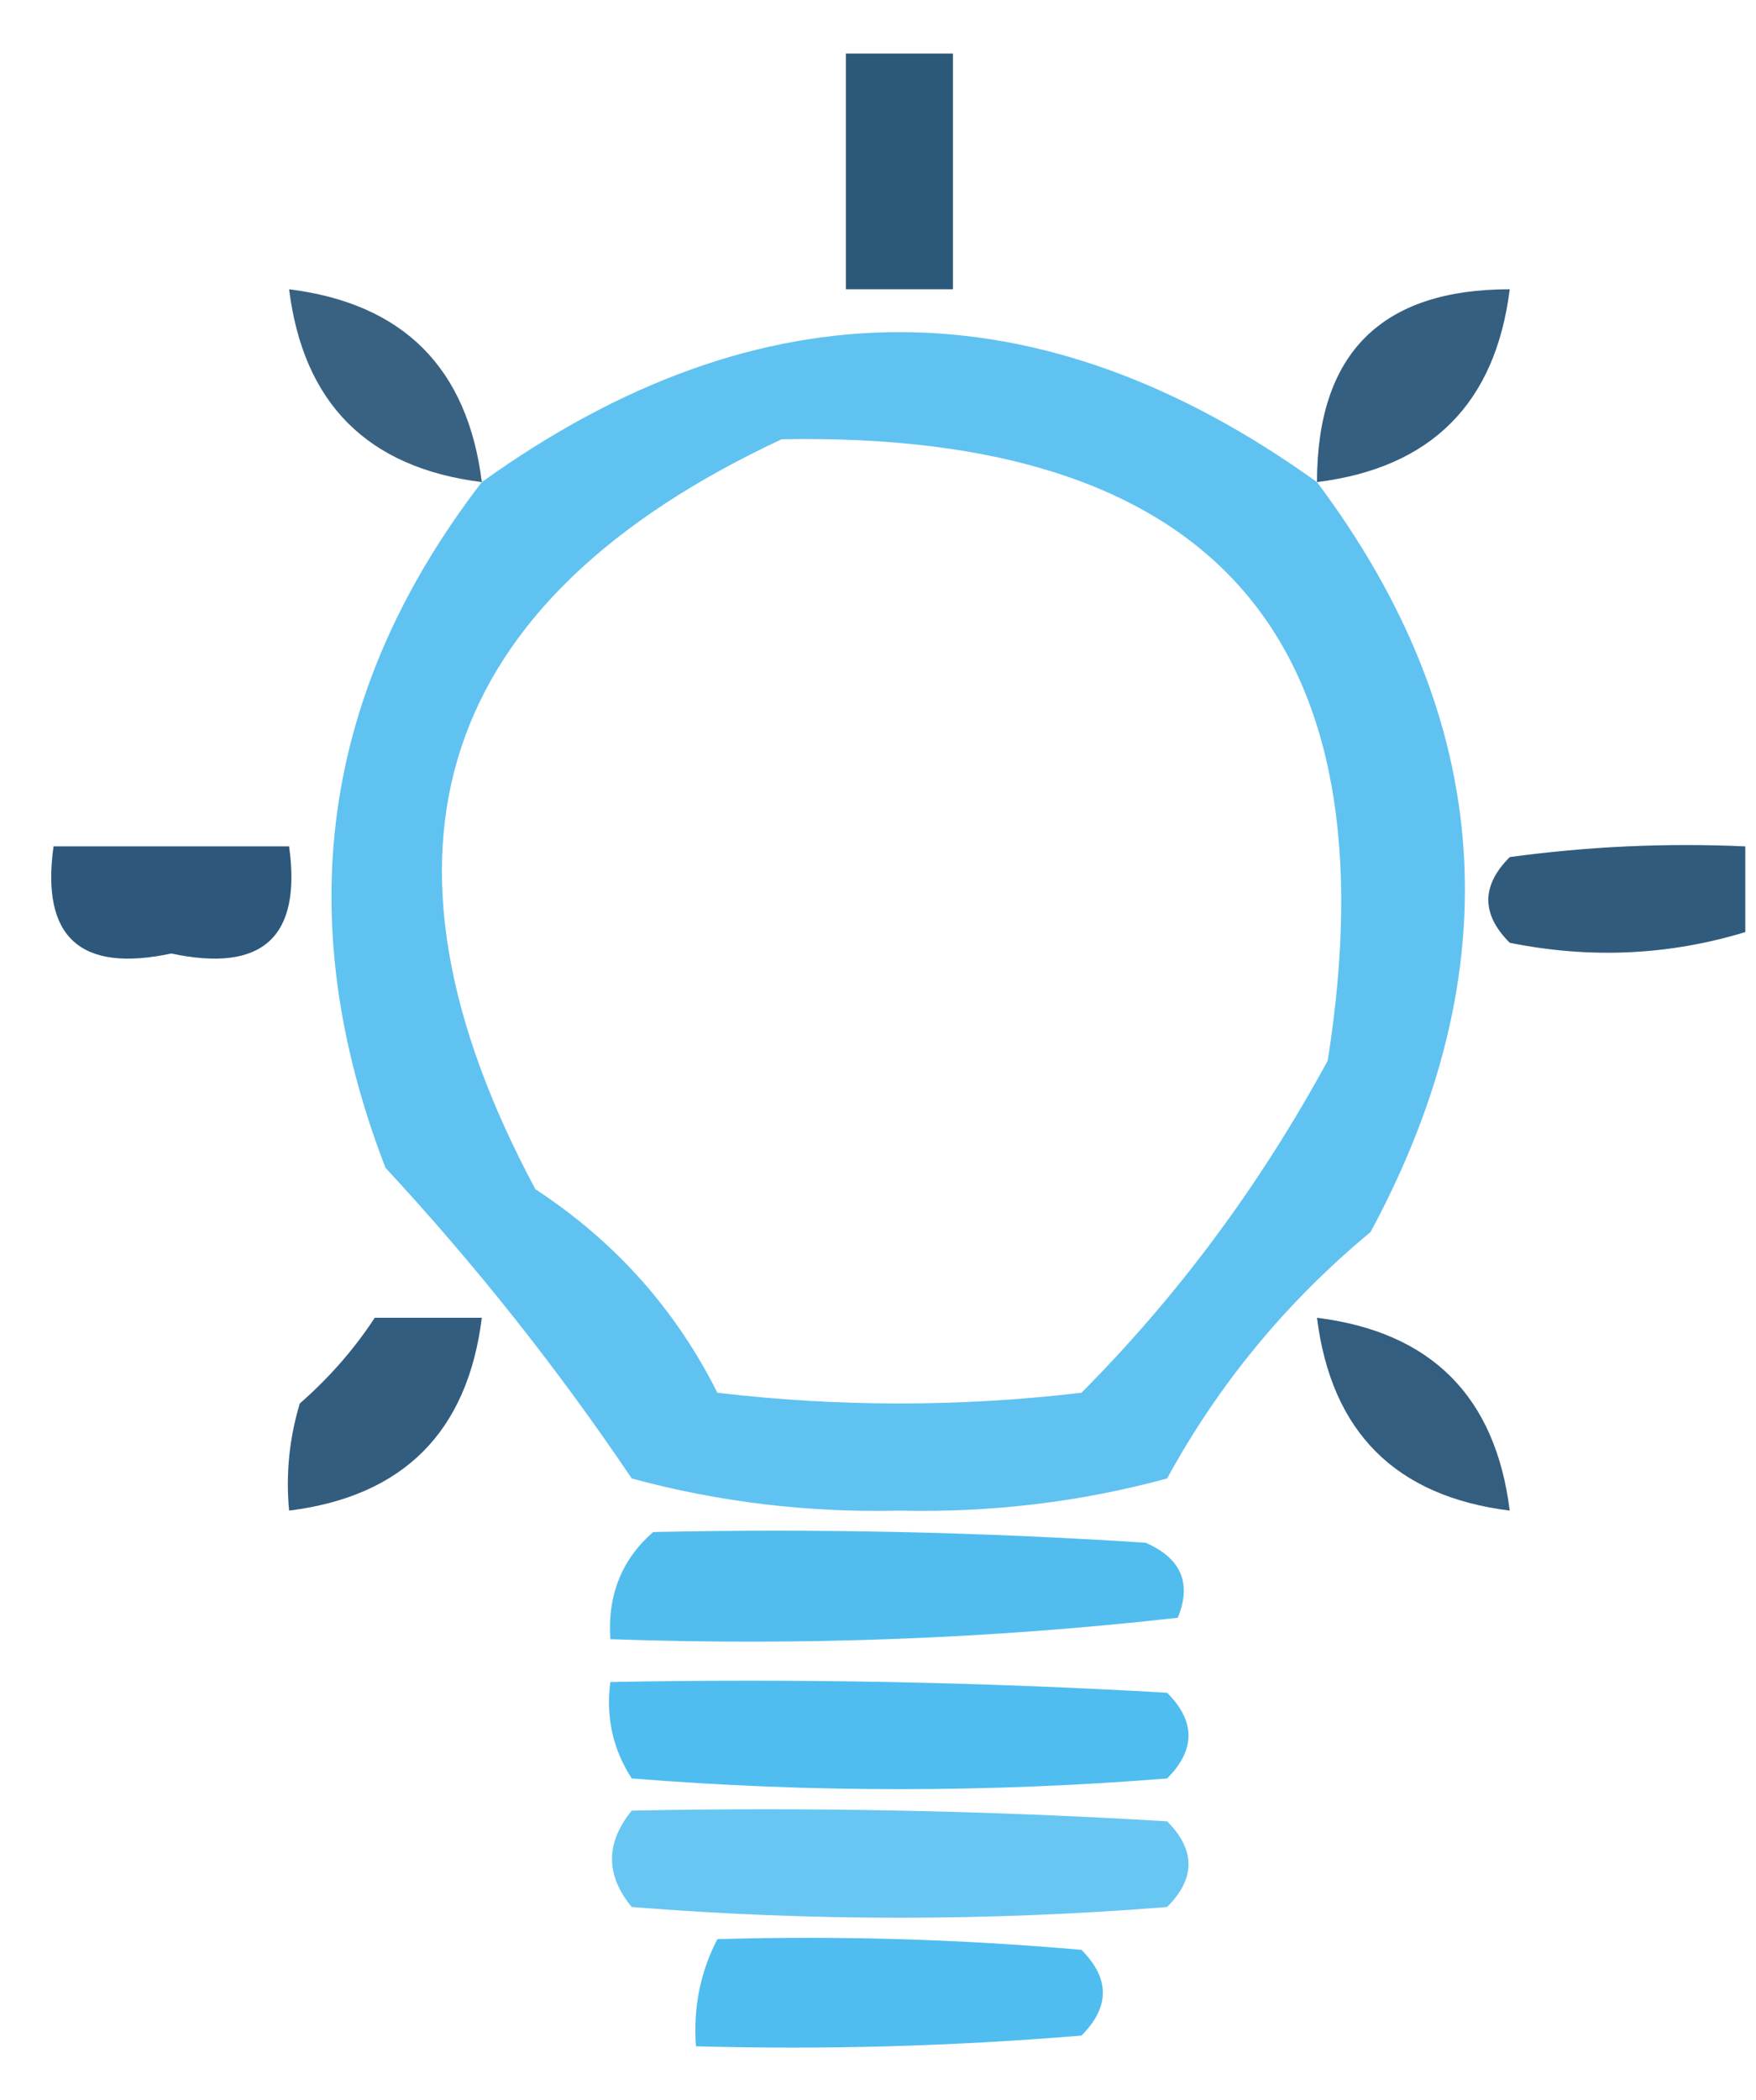
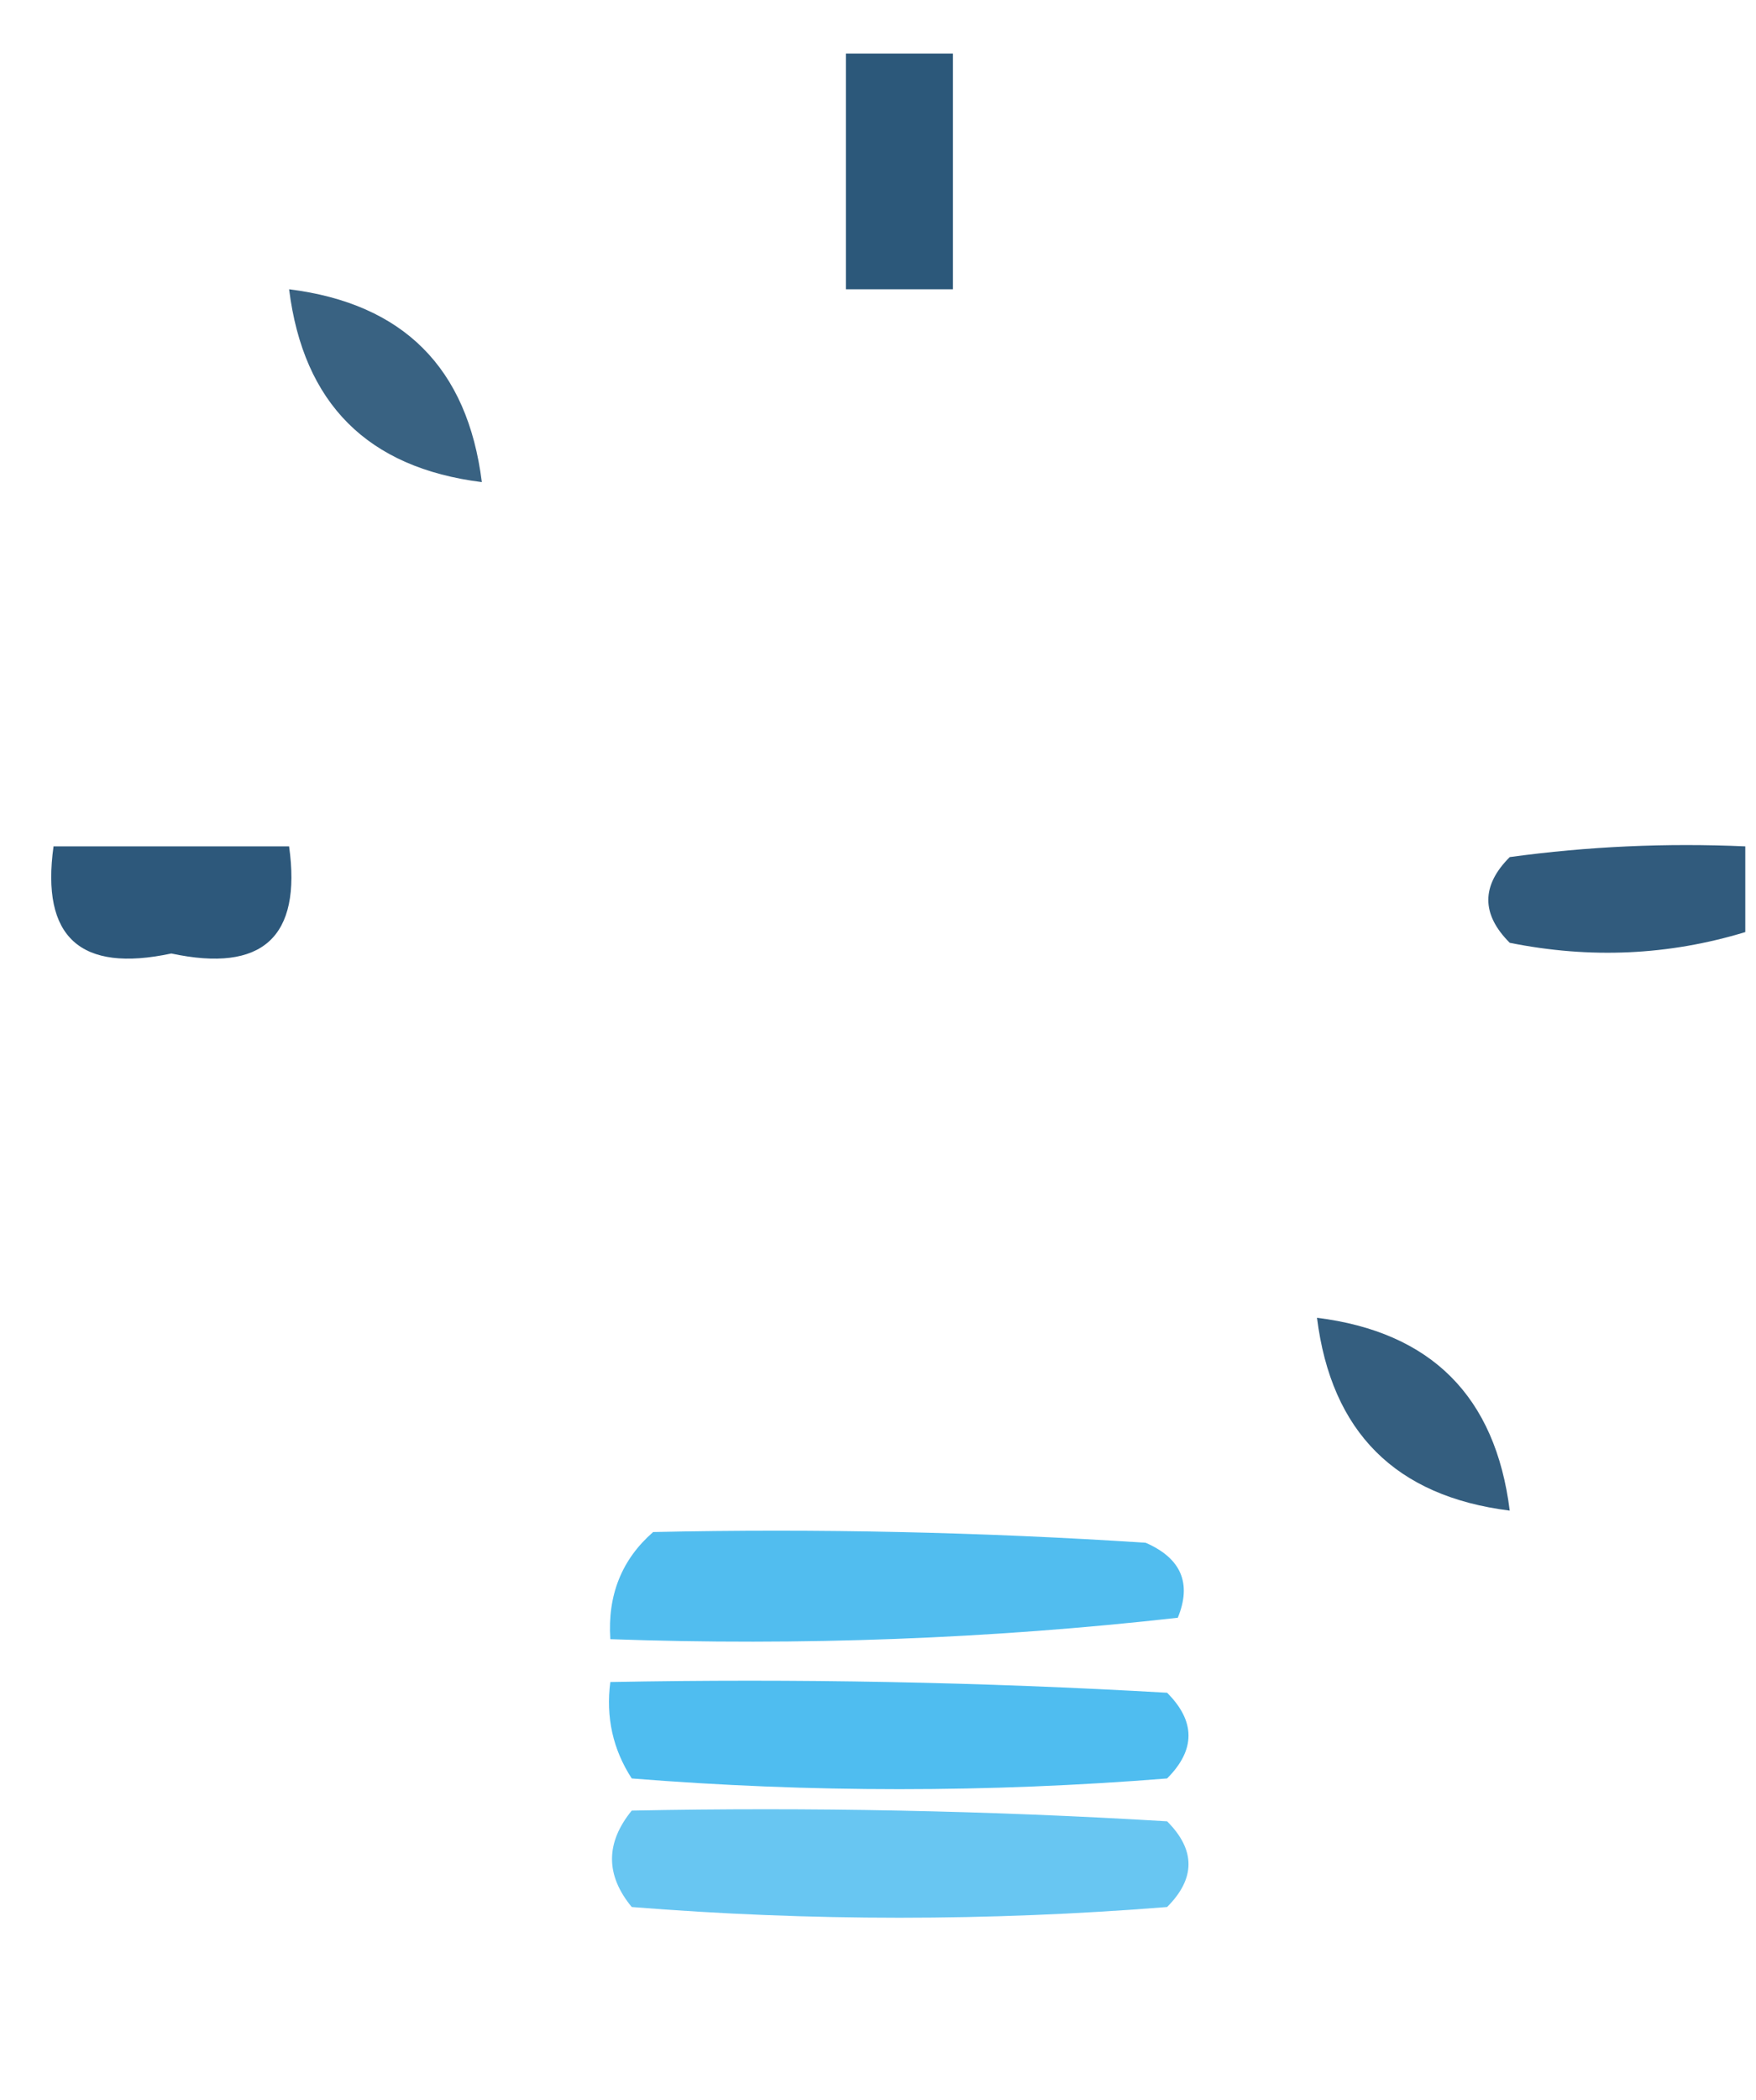
<svg xmlns="http://www.w3.org/2000/svg" version="1.1" width="82px" height="98px" style="shape-rendering:geometricPrecision; text-rendering:geometricPrecision; image-rendering:optimizeQuality; fill-rule:evenodd; clip-rule:evenodd">
  <g>
    <path style="opacity:0.827" fill="#00355f" d="M 39.5,2.5 C 41.167,2.5 42.833,2.5 44.5,2.5C 44.5,6.167 44.5,9.833 44.5,13.5C 42.833,13.5 41.167,13.5 39.5,13.5C 39.5,9.833 39.5,6.167 39.5,2.5 Z" />
  </g>
  <g>
    <path style="opacity:0.774" fill="#00355f" d="M 22.5,22.5 C 17.167,21.833 14.167,18.833 13.5,13.5C 18.833,14.167 21.833,17.167 22.5,22.5 Z" />
  </g>
  <g>
-     <path style="opacity:0.791" fill="#00355f" d="M 61.5,22.5 C 61.5,16.5 64.5,13.5 70.5,13.5C 69.833,18.833 66.833,21.833 61.5,22.5 Z" />
-   </g>
+     </g>
  <g>
-     <path style="opacity:0.876" fill="#4abaef" d="M 61.5,22.5 C 69.783,33.566 70.616,45.232 64,57.5C 60.078,60.751 56.912,64.584 54.5,69C 50.448,70.101 46.281,70.601 42,70.5C 37.719,70.601 33.552,70.101 29.5,69C 26.047,63.879 22.214,59.045 18,54.5C 13.514,42.883 15.014,32.217 22.5,22.5C 35.5,13.167 48.5,13.167 61.5,22.5 Z M 36.5,20.5 C 56.63,20.123 65.13,29.789 62,49.5C 58.846,55.3 55.012,60.467 50.5,65C 44.833,65.667 39.167,65.667 33.5,65C 31.54,61.092 28.706,57.925 25,55.5C 16.544,39.703 20.377,28.036 36.5,20.5 Z" />
-   </g>
+     </g>
  <g>
    <path style="opacity:0.824" fill="#00355f" d="M 2.5,39.5 C 6.167,39.5 9.833,39.5 13.5,39.5C 14.091,43.741 12.258,45.407 8,44.5C 3.743,45.407 1.909,43.741 2.5,39.5 Z" />
  </g>
  <g>
    <path style="opacity:0.807" fill="#00355f" d="M 81.5,39.5 C 81.5,40.833 81.5,42.167 81.5,43.5C 77.922,44.589 74.255,44.755 70.5,44C 69.167,42.667 69.167,41.333 70.5,40C 74.152,39.501 77.818,39.335 81.5,39.5 Z" />
  </g>
  <g>
-     <path style="opacity:0.799" fill="#00355f" d="M 17.5,61.5 C 19.167,61.5 20.833,61.5 22.5,61.5C 21.833,66.833 18.833,69.833 13.5,70.5C 13.34,68.801 13.507,67.134 14,65.5C 15.376,64.295 16.542,62.962 17.5,61.5 Z" />
-   </g>
+     </g>
  <g>
    <path style="opacity:0.795" fill="#00355f" d="M 61.5,61.5 C 66.833,62.167 69.833,65.167 70.5,70.5C 65.167,69.833 62.167,66.833 61.5,61.5 Z" />
  </g>
  <g>
    <path style="opacity:0.954" fill="#4abaef" d="M 30.5,71.5 C 38.174,71.334 45.841,71.5 53.5,72C 55.158,72.725 55.658,73.892 55,75.5C 46.251,76.484 37.418,76.817 28.5,76.5C 28.365,74.446 29.032,72.779 30.5,71.5 Z" />
  </g>
  <g>
    <path style="opacity:0.972" fill="#4abbef" d="M 28.5,78.5 C 37.173,78.334 45.84,78.5 54.5,79C 55.833,80.333 55.833,81.667 54.5,83C 46.167,83.667 37.833,83.667 29.5,83C 28.62,81.644 28.287,80.144 28.5,78.5 Z" />
  </g>
  <g>
    <path style="opacity:0.826" fill="#49baef" d="M 29.5,84.5 C 37.84,84.334 46.173,84.5 54.5,85C 55.833,86.333 55.833,87.667 54.5,89C 46.167,89.667 37.833,89.667 29.5,89C 28.272,87.51 28.272,86.01 29.5,84.5 Z" />
  </g>
  <g>
-     <path style="opacity:0.967" fill="#4abbef" d="M 33.5,90.5 C 39.176,90.334 44.843,90.501 50.5,91C 51.833,92.333 51.833,93.667 50.5,95C 44.509,95.499 38.509,95.666 32.5,95.5C 32.366,93.709 32.699,92.042 33.5,90.5 Z" />
-   </g>
+     </g>
</svg>